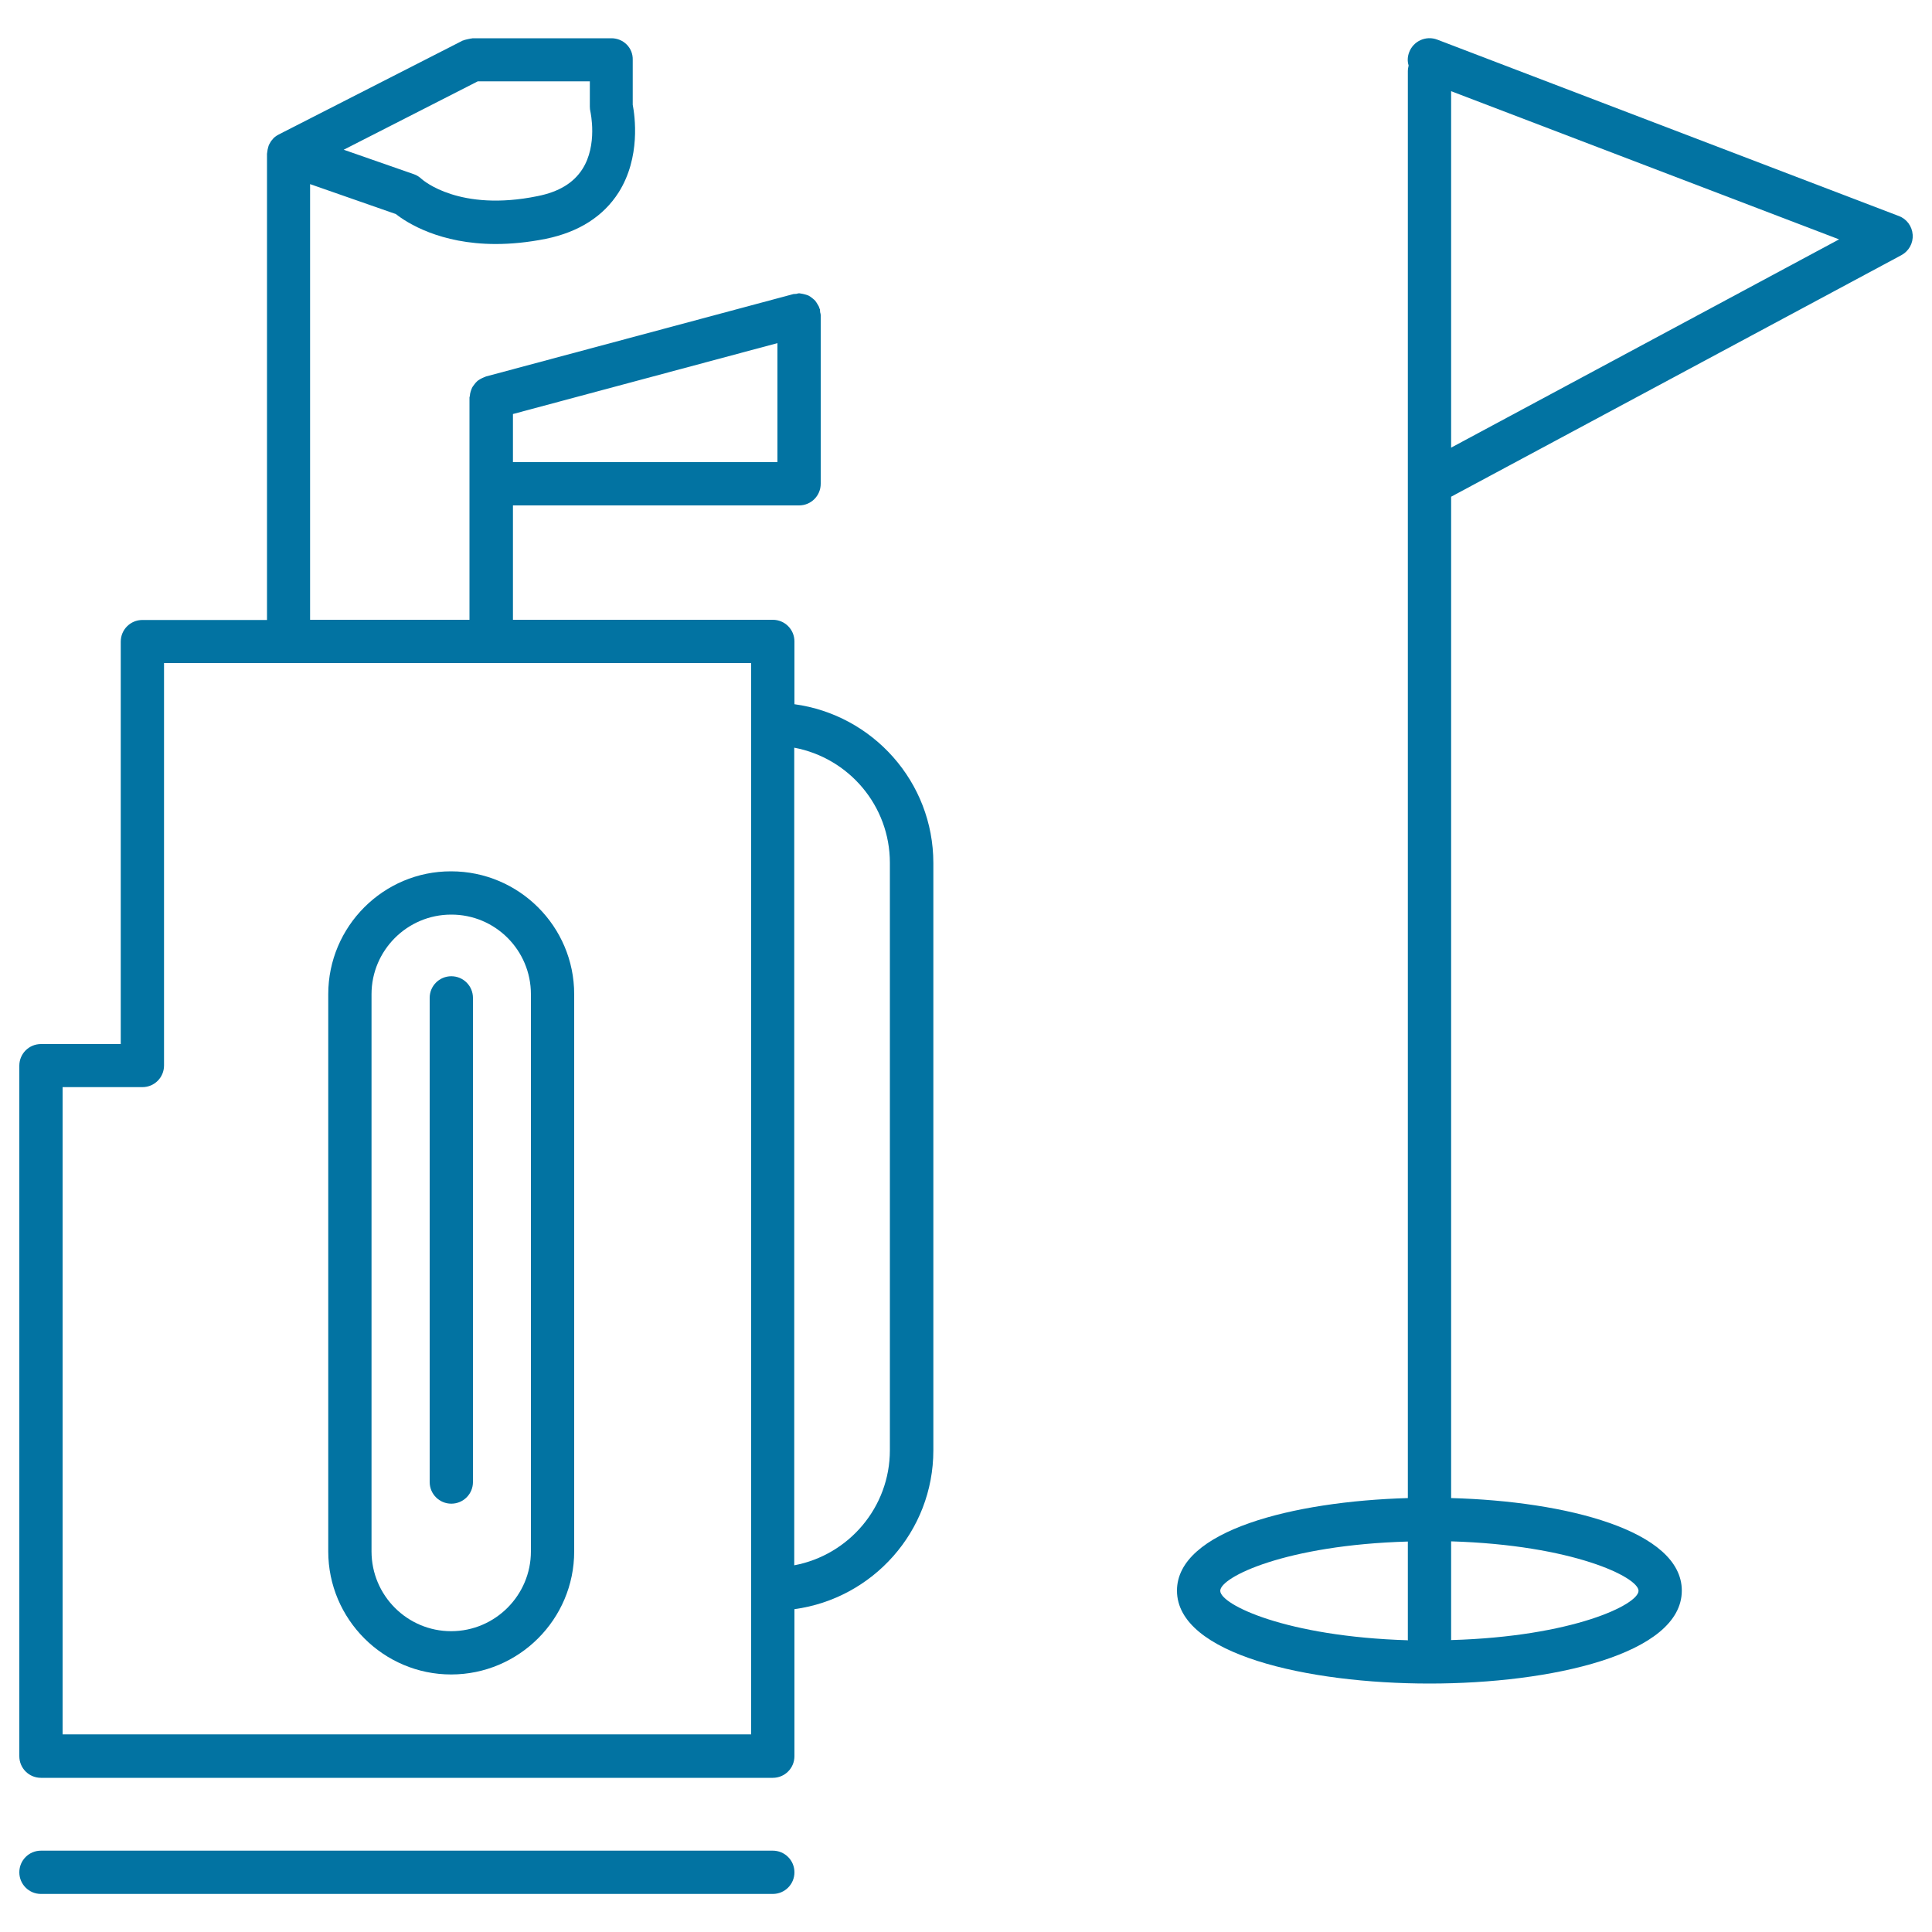
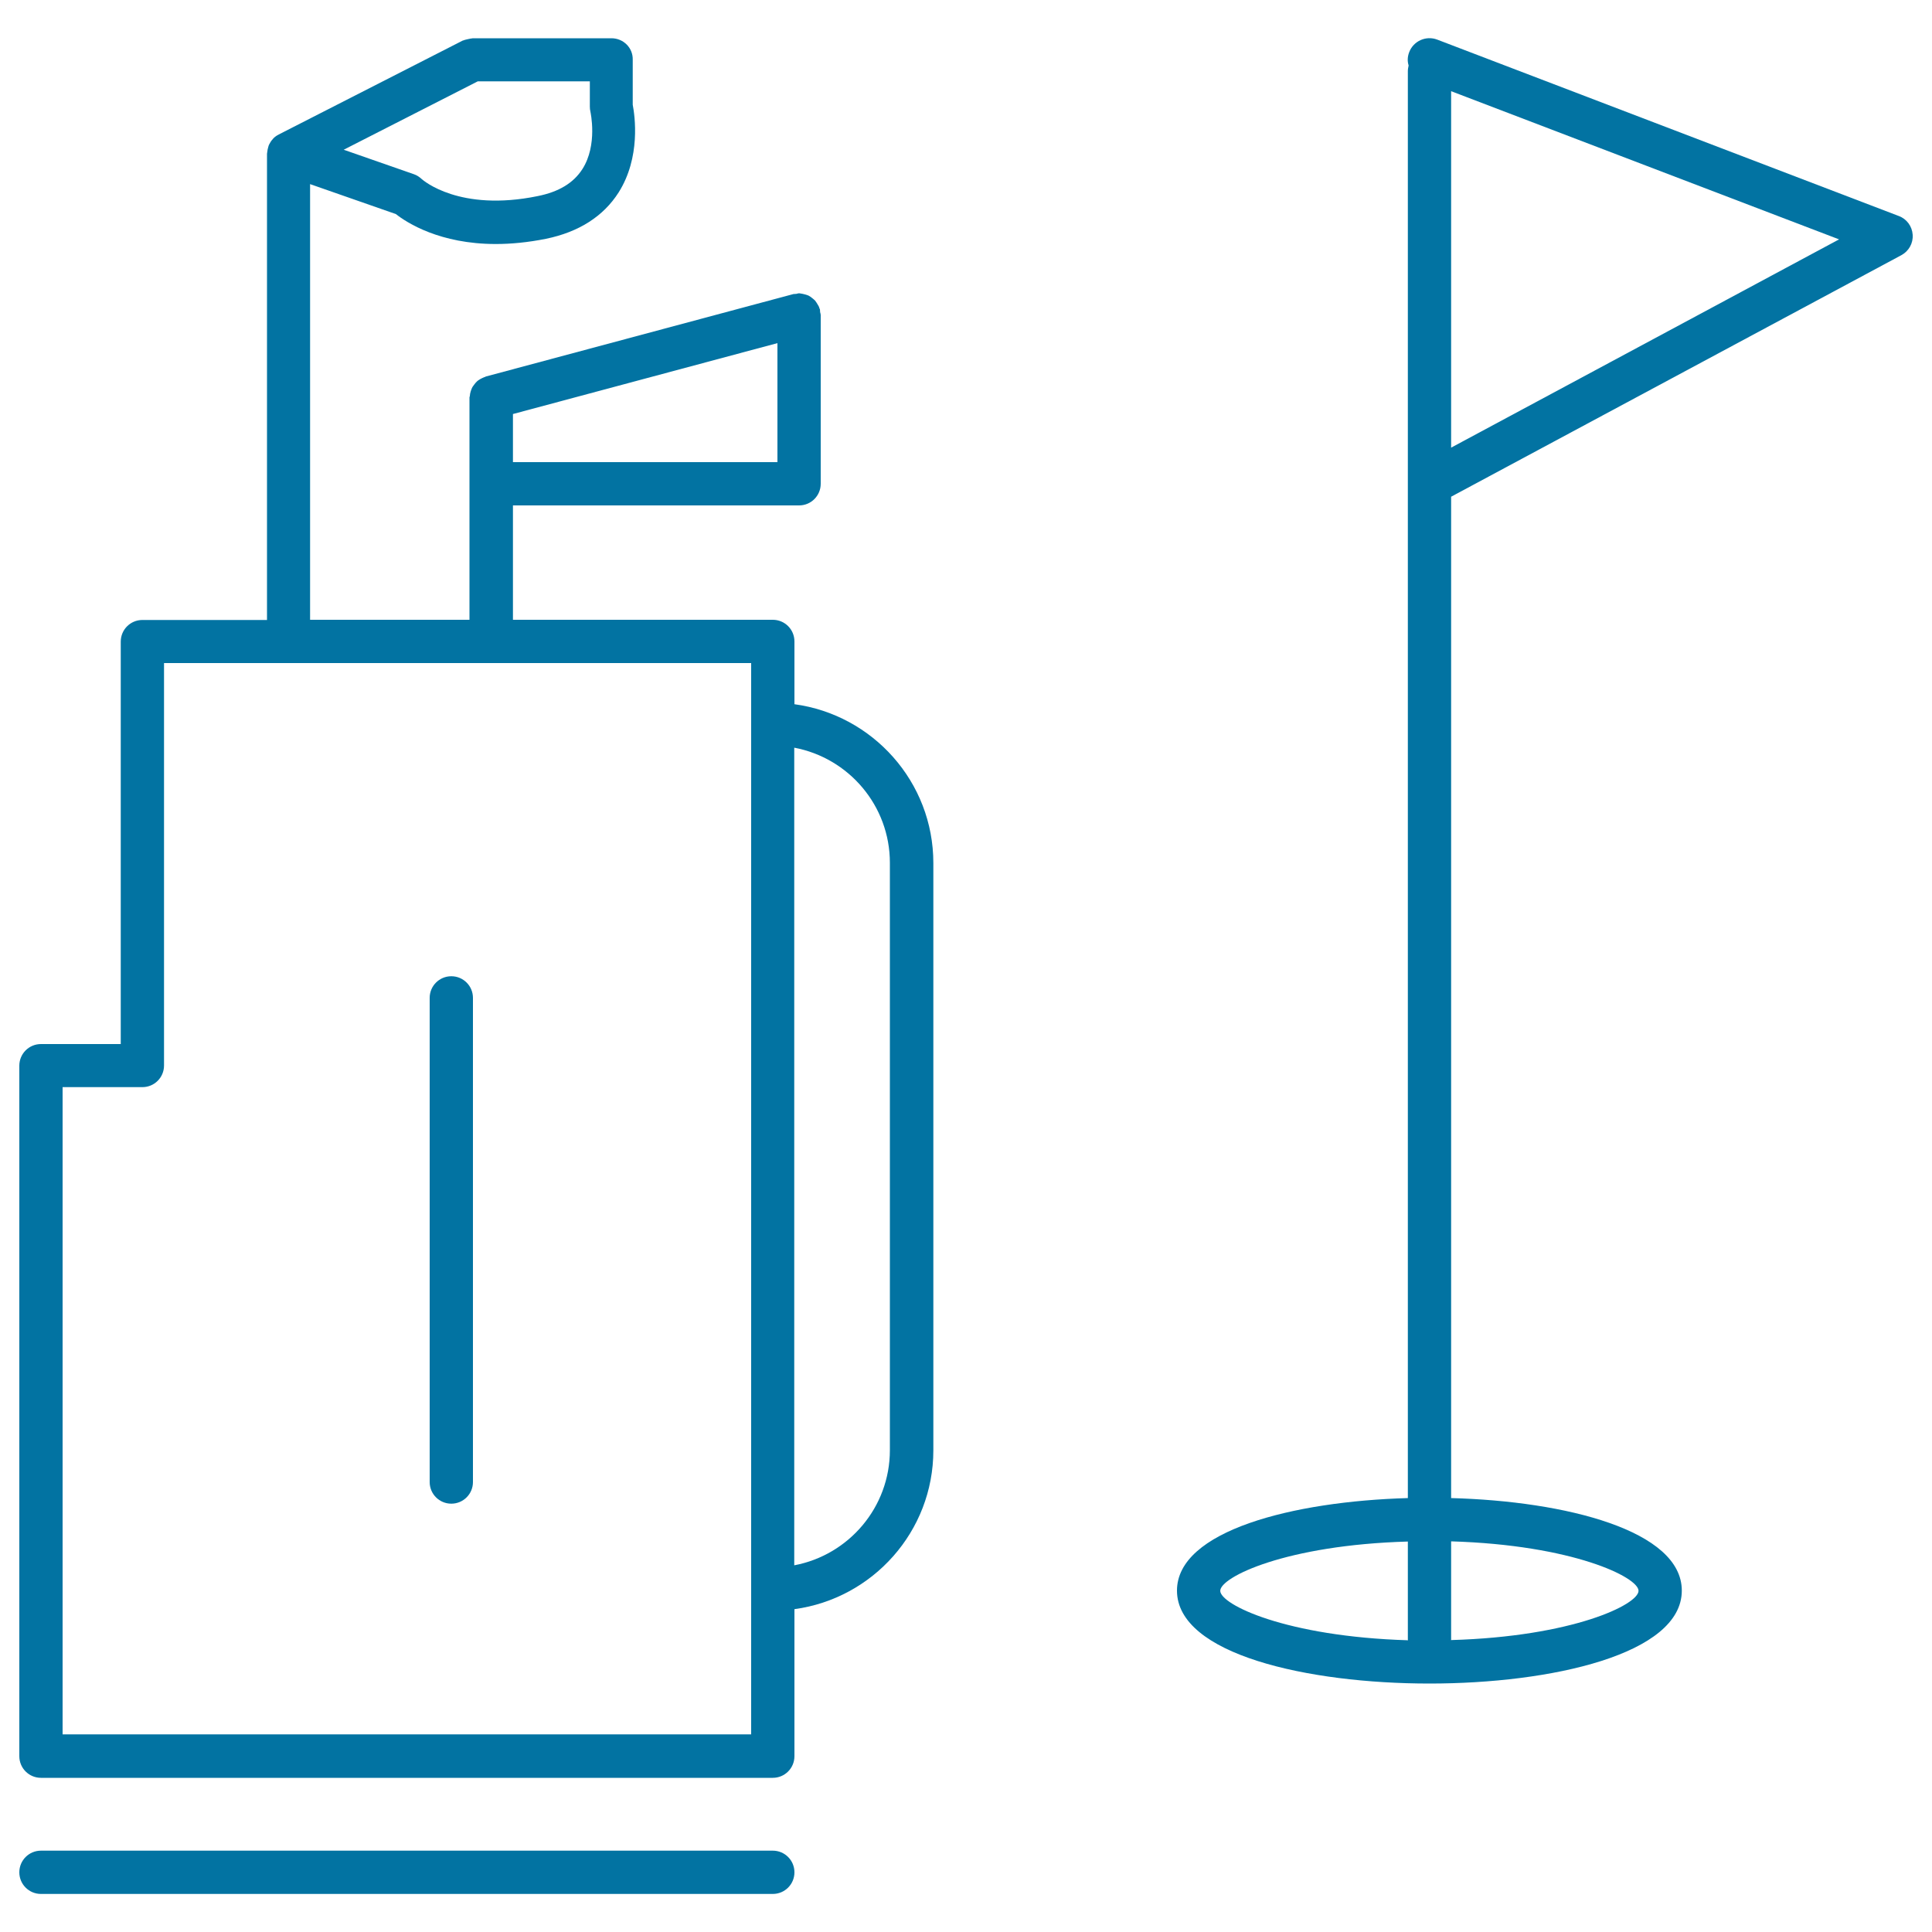
<svg xmlns="http://www.w3.org/2000/svg" viewBox="0 0 1000 1000" style="fill:#0273a2">
  <title>Golf Caddy And Flag SVG icon</title>
  <g>
    <g>
      <path d="M982.8,111.8L743.9,20.5c-5.8-2.2-12.3,0.7-14.5,6.5c-0.9,2.3-1,4.7-0.3,6.9c-0.2,0.9-0.4,1.9-0.4,2.9v213.6v525c-59.5,1.7-119.5,16.9-119.5,47.9c0,33,67.7,48.1,130.7,48.1c62.9,0,130.6-15.1,130.6-48.1c0-31.1-60-46.3-119.4-47.9V257.1l233-125c3.9-2.1,6.2-6.2,5.9-10.6C989.7,117.1,986.9,113.3,982.8,111.8z M631.6,823.4c0-7.1,33.9-23.7,97.1-25.5v50.8c0,0.1,0.1,0.2,0.1,0.3C665.6,847.1,631.6,830.5,631.6,823.4z M848.1,823.4c0,7.1-34,23.7-97.1,25.5c0-0.1,0.1-0.2,0.1-0.3v-50.8C814.2,799.7,848.1,816.4,848.1,823.4z M751.1,231.7V47.2l200.8,76.7L751.1,231.7z" />
      <path d="M316.5,19.8h-71.9c-0.1,0-0.2,0.1-0.4,0.1c-0.7,0-1.4,0.3-2.2,0.4c-0.7,0.2-1.5,0.3-2.1,0.6c-0.1,0.1-0.3,0-0.4,0.1l-95.2,48.6c-1,0.5-2,1.2-2.8,2c-0.1,0.1-0.2,0.3-0.3,0.4c-0.8,0.8-1.4,1.8-1.9,2.8c-0.2,0.4-0.3,0.7-0.4,1.1c-0.3,1-0.5,1.9-0.6,3c0,0.2-0.1,0.5-0.1,0.7v241.3H73.7c-6.2,0-11.2,5-11.2,11.2v208.3H21.2c-6.2,0-11.2,5-11.2,11.2v357.4c0,6.2,5,11.2,11.2,11.2H400c6.2,0,11.2-5,11.2-11.2v-76.1c40.5-5.5,71.9-40.2,71.9-82.2v-304c0-42-31.4-76.7-71.9-82.2V332c0-6.2-5-11.2-11.2-11.2H265.5v-59.2h148.1c6.2,0,11.2-5,11.2-11.2V163c0-0.5-0.2-0.9-0.3-1.4c-0.1-0.5,0-1-0.1-1.5c-0.1-0.3-0.3-0.4-0.3-0.7c-0.2-0.7-0.6-1.4-1-2c-0.4-0.6-0.7-1.2-1.2-1.8c-0.5-0.5-1-0.9-1.5-1.3c-0.6-0.5-1.2-0.9-1.9-1.3c-0.6-0.3-1.2-0.4-1.8-0.6c-0.8-0.2-1.5-0.4-2.4-0.5c-0.2,0-0.5-0.1-0.7-0.1c-0.5,0-0.9,0.2-1.4,0.3c-0.5,0.1-1,0-1.5,0.1l-159.3,42.7c-0.2,0.1-0.4,0.3-0.7,0.3c-0.7,0.3-1.4,0.6-2.1,1c-0.6,0.4-1.2,0.7-1.7,1.2c-0.5,0.5-1,1-1.4,1.6c-0.4,0.6-0.9,1.1-1.2,1.8c-0.3,0.6-0.5,1.3-0.7,1.9c-0.2,0.7-0.4,1.5-0.4,2.2c0,0.3-0.2,0.5-0.2,0.8v115.1h-82.5V95.3l44.4,15.5c5.7,4.5,22.8,15.5,51.7,15.5c7.8,0,16.5-0.8,26-2.7c17-3.5,29.7-11.6,37.6-24c11.5-18.2,8.4-39.6,7.3-45.4V31C327.7,24.7,322.6,19.8,316.5,19.8z M265.5,214.3l136.9-36.7v61.6H265.5V214.3z M460.6,446.6v304c0,29.6-21.3,54.3-49.5,59.6V387C439.3,392.3,460.6,417,460.6,446.6z M388.8,897.7H32.4v-335h41.3c6.2,0,11.2-5,11.2-11.2V343.2h303.9V897.7z M301.4,87.6c-4.6,7.1-12.1,11.7-23.1,13.9c-40.5,8.3-59.3-8.2-60-8.8c-1.2-1.1-2.5-2-4-2.5l-36.4-12.7l69.4-35.4h58v13.1c0,0.9,0.1,1.8,0.3,2.6C305.6,58,309.5,75,301.4,87.6z" />
-       <path d="M169.9,514.6V803c0,35.1,28.6,63.7,63.6,63.7s63.7-28.5,63.7-63.7V514.6c0-35.1-28.6-63.6-63.7-63.6C198.5,450.9,169.9,479.5,169.9,514.6z M274.8,514.6V803c0,22.7-18.5,41.3-41.3,41.3c-22.7,0-41.2-18.5-41.2-41.3V514.6c0-22.7,18.5-41.2,41.2-41.2C256.3,473.3,274.8,491.8,274.8,514.6z" />
      <path d="M222.4,516.5v250.6c0,6.2,5,11.2,11.2,11.2c6.2,0,11.2-5,11.2-11.2V516.5c0-6.2-5-11.2-11.2-11.2C227.4,505.3,222.4,510.3,222.4,516.5z" />
      <path d="M21.2,980.3H400c6.2,0,11.2-5,11.2-11.2c0-6.2-5-11.2-11.2-11.2H21.2c-6.2,0-11.2,5-11.2,11.2C10,975.3,15,980.3,21.2,980.3z" />
    </g>
  </g>
</svg>